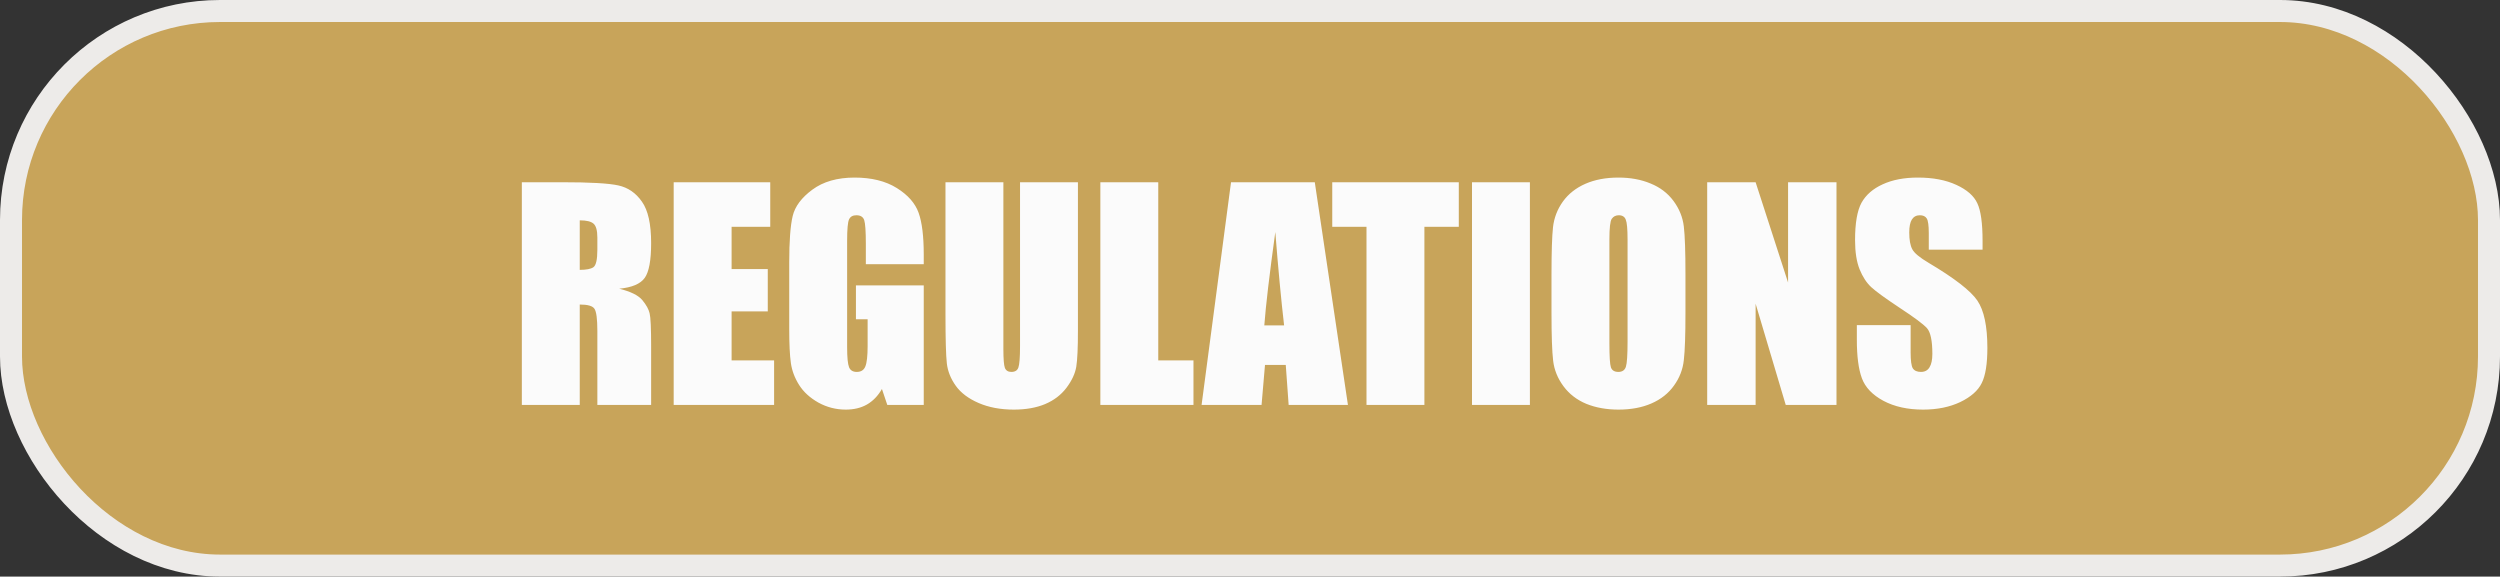
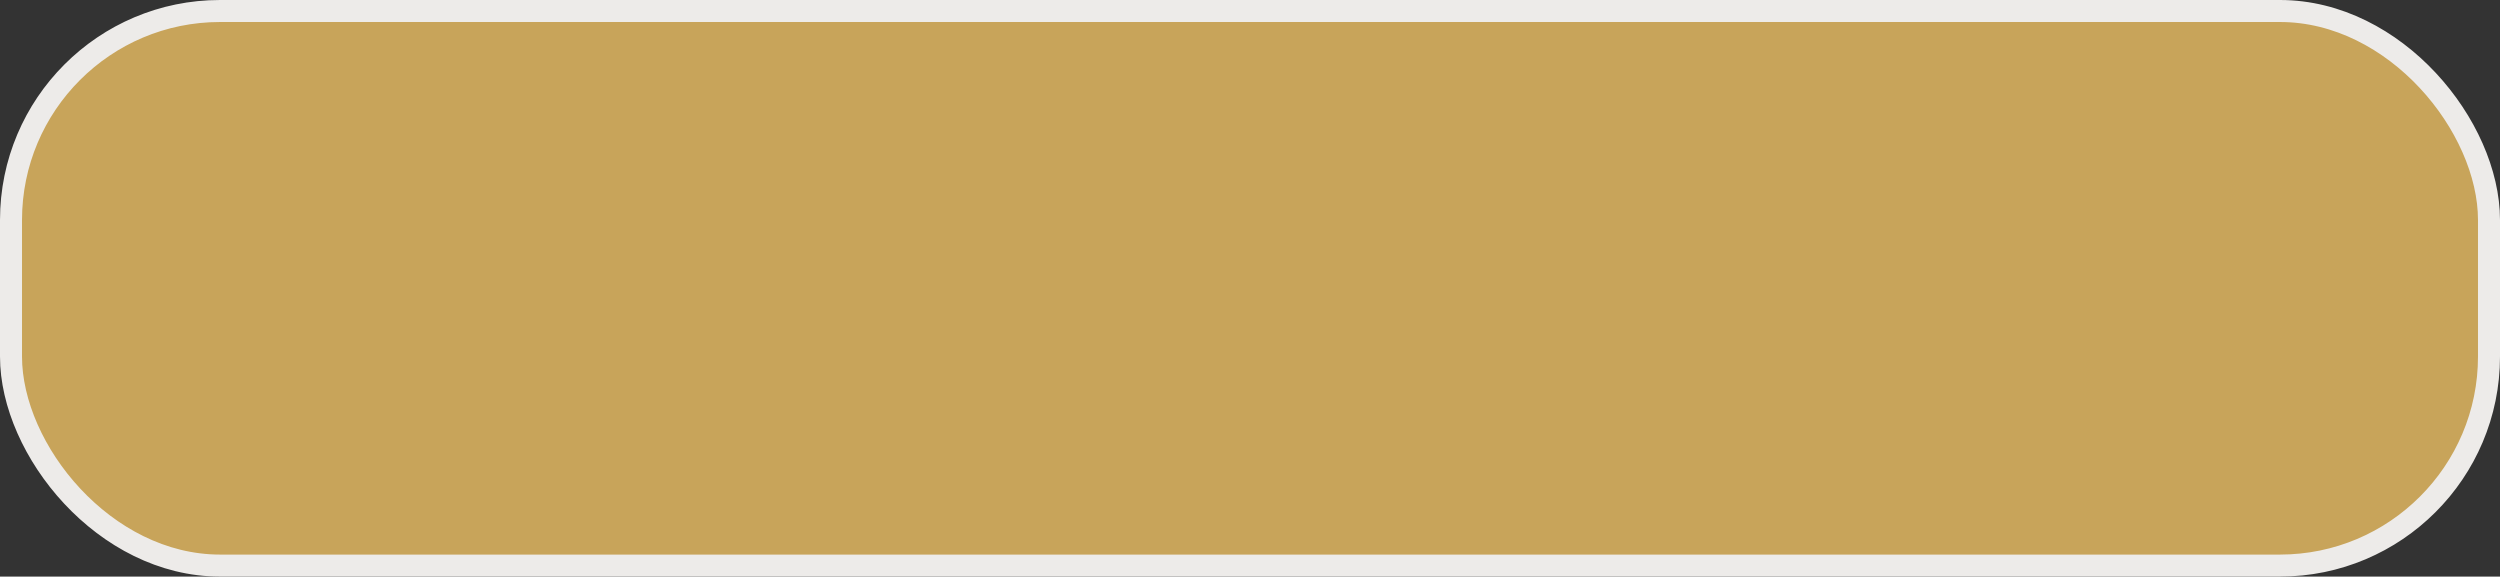
<svg xmlns="http://www.w3.org/2000/svg" width="568" height="131" viewBox="0 0 568 131" fill="none">
  <rect x="0" y="0" width="568" height="131" fill="#333333" stroke="none" />
  <rect x="2.5" y="2.5" width="563" height="126" rx="47.5" fill="#C8A45A" stroke="#EDEBE9" stroke-width="5" />
-   <path d="M118.562 41.406H127.875C134.083 41.406 138.281 41.646 140.469 42.125C142.677 42.604 144.469 43.833 145.844 45.812C147.24 47.771 147.938 50.906 147.938 55.219C147.938 59.156 147.448 61.802 146.469 63.156C145.49 64.51 143.562 65.323 140.688 65.594C143.292 66.24 145.042 67.104 145.938 68.188C146.833 69.271 147.385 70.271 147.594 71.188C147.823 72.083 147.938 74.573 147.938 78.656V92H135.719V75.188C135.719 72.479 135.5 70.802 135.062 70.156C134.646 69.51 133.531 69.188 131.719 69.188V92H118.562V41.406ZM131.719 50.062V61.312C133.198 61.312 134.229 61.115 134.812 60.719C135.417 60.302 135.719 58.979 135.719 56.75V53.969C135.719 52.365 135.427 51.312 134.844 50.812C134.281 50.312 133.24 50.062 131.719 50.062ZM153.062 41.406H175V51.531H166.219V61.125H174.438V70.75H166.219V81.875H175.875V92H153.062V41.406ZM209.875 60.031H196.719V55.438C196.719 52.542 196.594 50.729 196.344 50C196.094 49.271 195.5 48.906 194.562 48.906C193.75 48.906 193.198 49.219 192.906 49.844C192.615 50.469 192.469 52.073 192.469 54.656V78.938C192.469 81.208 192.615 82.708 192.906 83.438C193.198 84.146 193.781 84.5 194.656 84.5C195.615 84.5 196.26 84.094 196.594 83.281C196.948 82.469 197.125 80.885 197.125 78.531V72.531H194.469V64.844H209.875V92H201.594L200.375 88.375C199.479 89.938 198.344 91.115 196.969 91.906C195.615 92.677 194.01 93.062 192.156 93.062C189.948 93.062 187.875 92.531 185.938 91.469C184.021 90.385 182.562 89.052 181.562 87.469C180.562 85.885 179.938 84.229 179.688 82.5C179.438 80.75 179.312 78.135 179.312 74.656V59.625C179.312 54.792 179.573 51.281 180.094 49.094C180.615 46.906 182.104 44.906 184.562 43.094C187.042 41.26 190.24 40.344 194.156 40.344C198.01 40.344 201.208 41.135 203.75 42.719C206.292 44.302 207.948 46.188 208.719 48.375C209.49 50.542 209.875 53.698 209.875 57.844V60.031ZM244.906 41.406V75.219C244.906 79.052 244.781 81.75 244.531 83.312C244.281 84.854 243.542 86.448 242.312 88.094C241.083 89.719 239.458 90.958 237.438 91.812C235.438 92.646 233.073 93.062 230.344 93.062C227.323 93.062 224.656 92.562 222.344 91.562C220.031 90.562 218.302 89.26 217.156 87.656C216.01 86.052 215.333 84.365 215.125 82.594C214.917 80.802 214.812 77.052 214.812 71.344V41.406H227.969V79.344C227.969 81.552 228.083 82.969 228.312 83.594C228.562 84.198 229.052 84.5 229.781 84.5C230.615 84.5 231.146 84.167 231.375 83.5C231.625 82.812 231.75 81.208 231.75 78.688V41.406H244.906ZM263.156 41.406V81.875H271.156V92H250V41.406H263.156ZM298.719 41.406L306.25 92H292.781L292.125 82.906H287.406L286.625 92H273L279.688 41.406H298.719ZM291.75 73.938C291.083 68.208 290.417 61.135 289.75 52.719C288.417 62.385 287.583 69.458 287.25 73.938H291.75ZM331.438 41.406V51.531H323.625V92H310.469V51.531H302.688V41.406H331.438ZM347.594 41.406V92H334.438V41.406H347.594ZM382.938 71.031C382.938 76.115 382.812 79.719 382.562 81.844C382.333 83.948 381.583 85.875 380.312 87.625C379.062 89.375 377.365 90.719 375.219 91.656C373.073 92.594 370.573 93.062 367.719 93.062C365.01 93.062 362.573 92.625 360.406 91.75C358.26 90.854 356.531 89.521 355.219 87.75C353.906 85.979 353.125 84.052 352.875 81.969C352.625 79.885 352.5 76.24 352.5 71.031V62.375C352.5 57.292 352.615 53.698 352.844 51.594C353.094 49.469 353.844 47.531 355.094 45.781C356.365 44.031 358.073 42.688 360.219 41.75C362.365 40.812 364.865 40.344 367.719 40.344C370.427 40.344 372.854 40.792 375 41.688C377.167 42.562 378.906 43.885 380.219 45.656C381.531 47.427 382.312 49.354 382.562 51.438C382.812 53.521 382.938 57.167 382.938 62.375V71.031ZM369.781 54.406C369.781 52.052 369.646 50.552 369.375 49.906C369.125 49.24 368.594 48.906 367.781 48.906C367.094 48.906 366.562 49.177 366.188 49.719C365.833 50.24 365.656 51.802 365.656 54.406V78.031C365.656 80.969 365.771 82.781 366 83.469C366.25 84.156 366.812 84.5 367.688 84.5C368.583 84.5 369.156 84.104 369.406 83.312C369.656 82.521 369.781 80.635 369.781 77.656V54.406ZM417.25 41.406V92H405.719L398.875 69V92H387.875V41.406H398.875L406.25 64.188V41.406H417.25ZM450.438 56.719H438.219V52.969C438.219 51.219 438.062 50.104 437.75 49.625C437.438 49.146 436.917 48.906 436.188 48.906C435.396 48.906 434.792 49.229 434.375 49.875C433.979 50.521 433.781 51.5 433.781 52.812C433.781 54.5 434.01 55.771 434.469 56.625C434.906 57.479 436.146 58.51 438.188 59.719C444.042 63.198 447.729 66.052 449.25 68.281C450.771 70.51 451.531 74.104 451.531 79.062C451.531 82.667 451.104 85.323 450.25 87.031C449.417 88.74 447.792 90.177 445.375 91.344C442.958 92.49 440.146 93.062 436.938 93.062C433.417 93.062 430.406 92.396 427.906 91.062C425.427 89.729 423.802 88.031 423.031 85.969C422.26 83.906 421.875 80.979 421.875 77.188V73.875H434.094V80.031C434.094 81.927 434.26 83.146 434.594 83.688C434.948 84.229 435.562 84.5 436.438 84.5C437.312 84.5 437.958 84.156 438.375 83.469C438.812 82.781 439.031 81.76 439.031 80.406C439.031 77.427 438.625 75.479 437.812 74.562C436.979 73.646 434.927 72.115 431.656 69.969C428.385 67.802 426.219 66.229 425.156 65.25C424.094 64.271 423.208 62.917 422.5 61.188C421.812 59.458 421.469 57.25 421.469 54.562C421.469 50.688 421.958 47.854 422.938 46.062C423.938 44.271 425.542 42.875 427.75 41.875C429.958 40.854 432.625 40.344 435.75 40.344C439.167 40.344 442.073 40.896 444.469 42C446.885 43.104 448.479 44.5 449.25 46.188C450.042 47.854 450.438 50.698 450.438 54.719V56.719Z" fill="#FBFBFB" />
</svg>